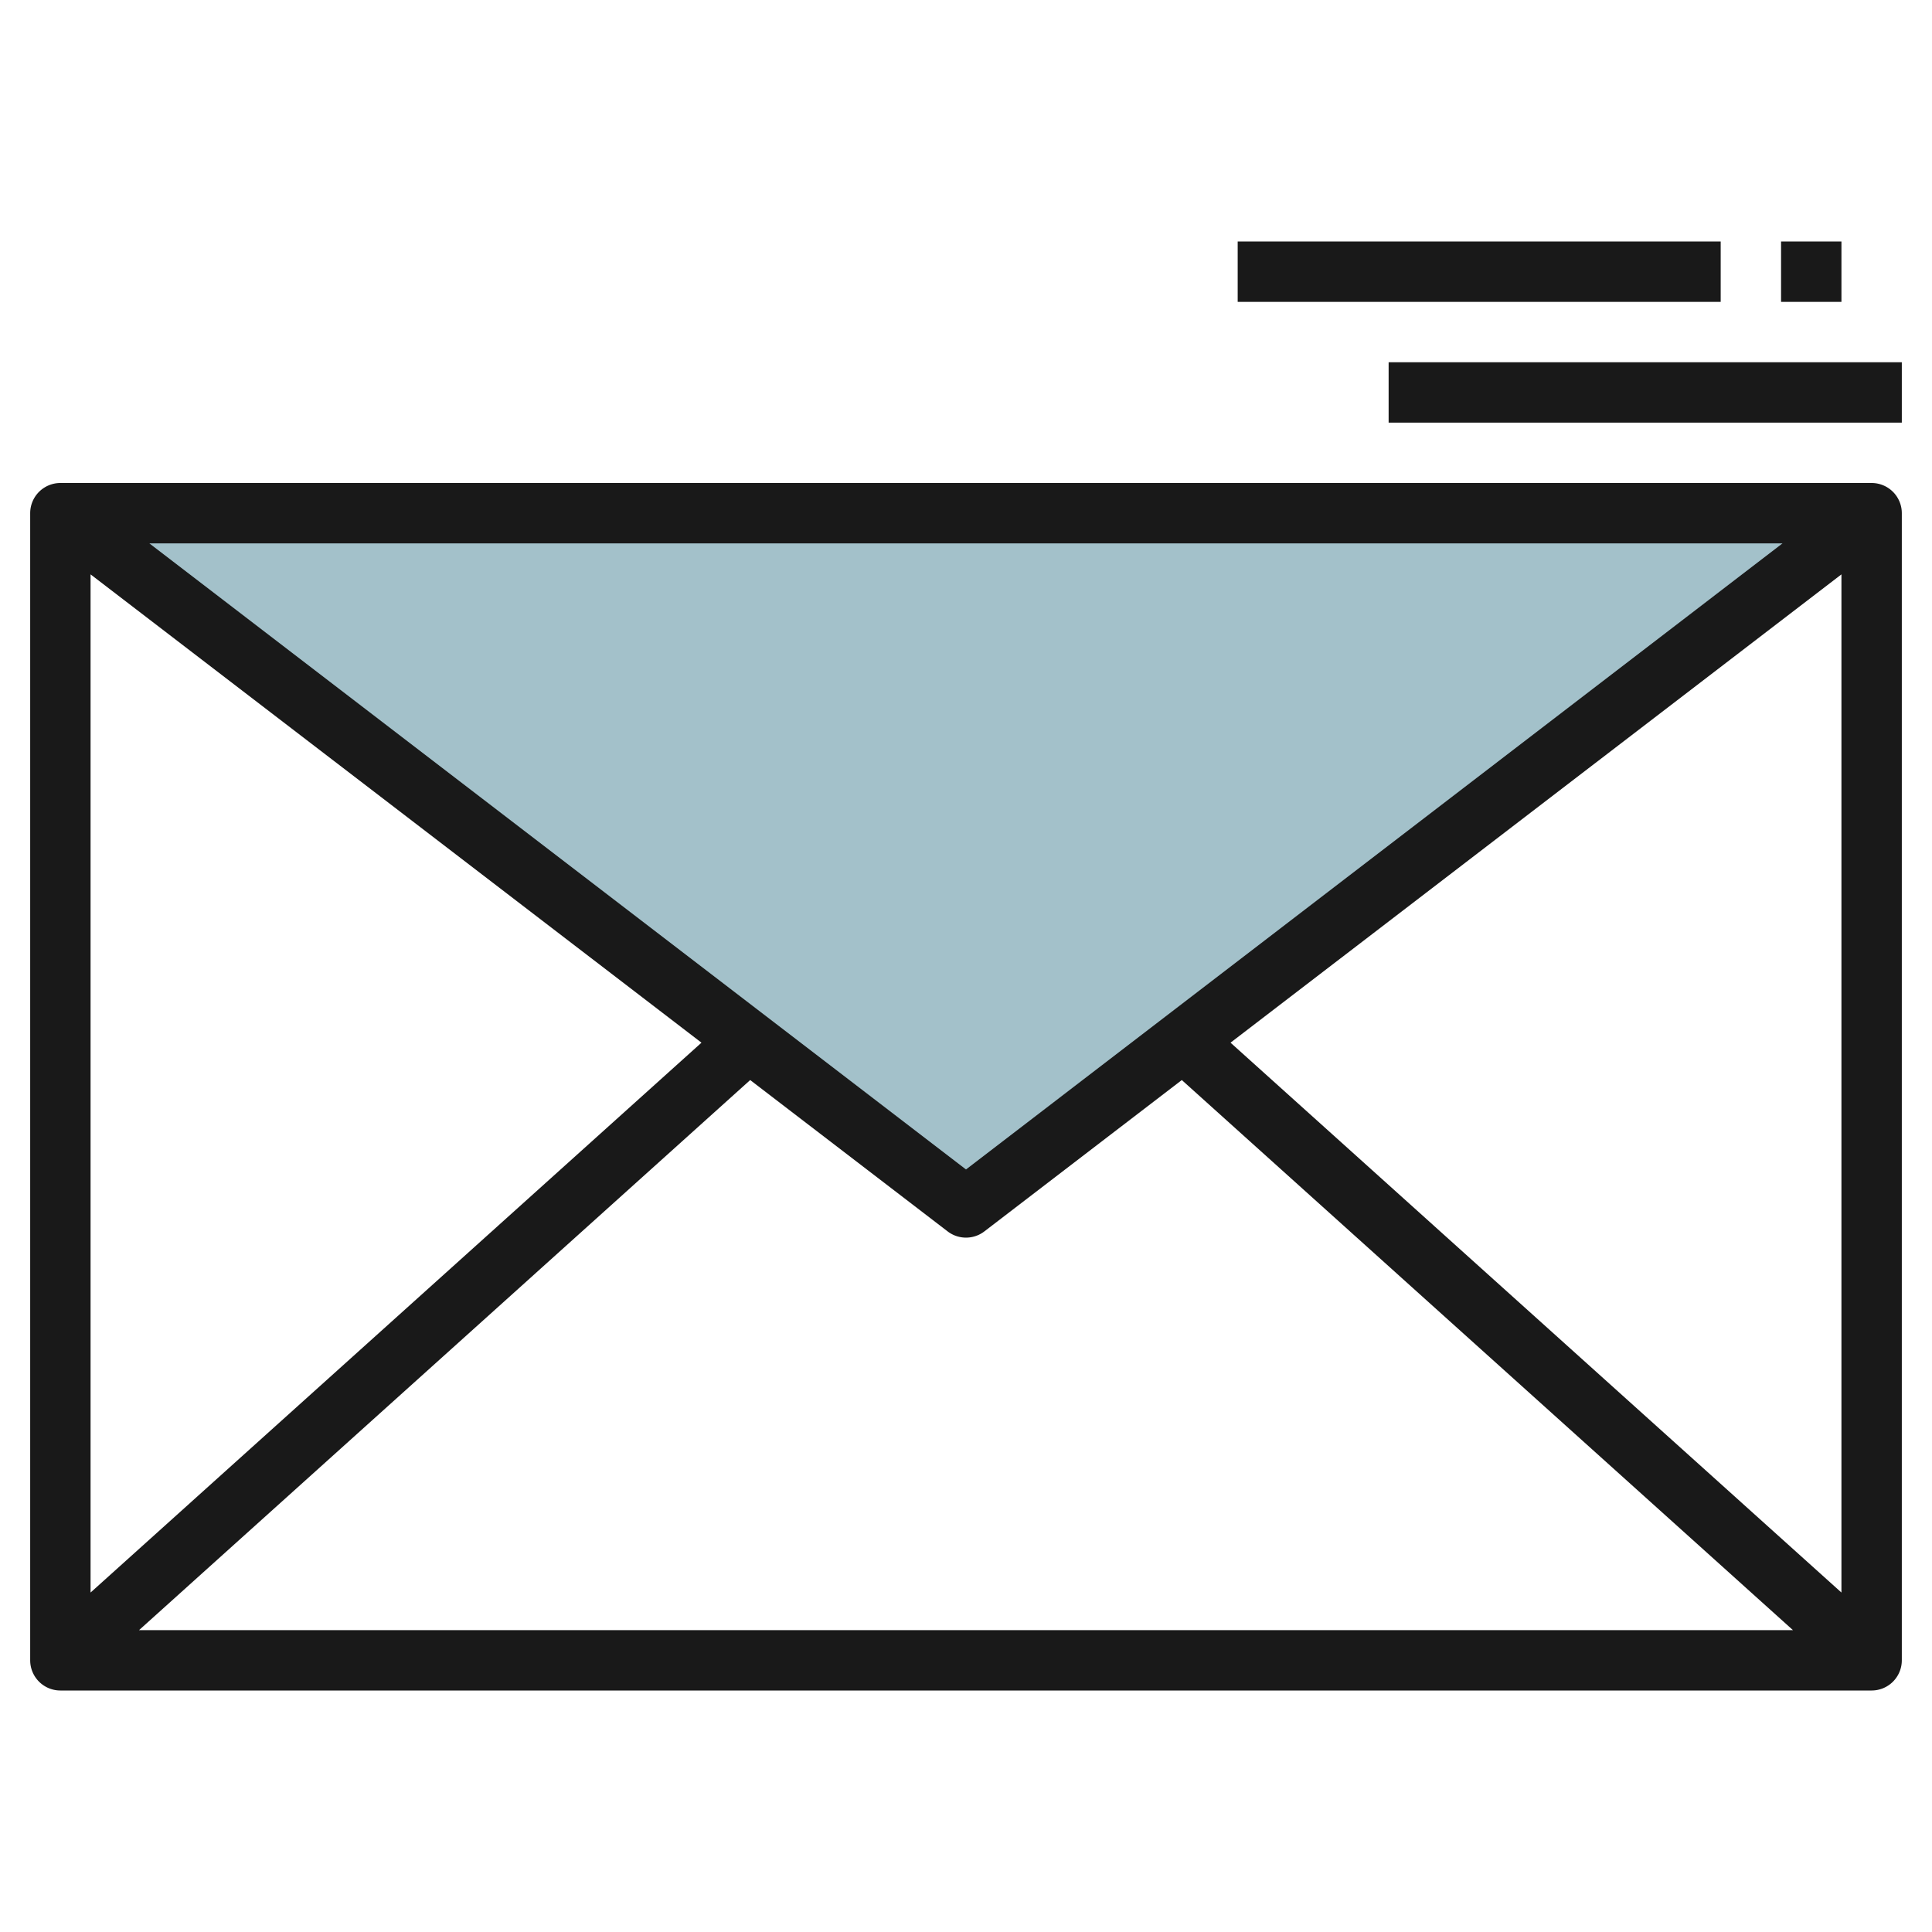
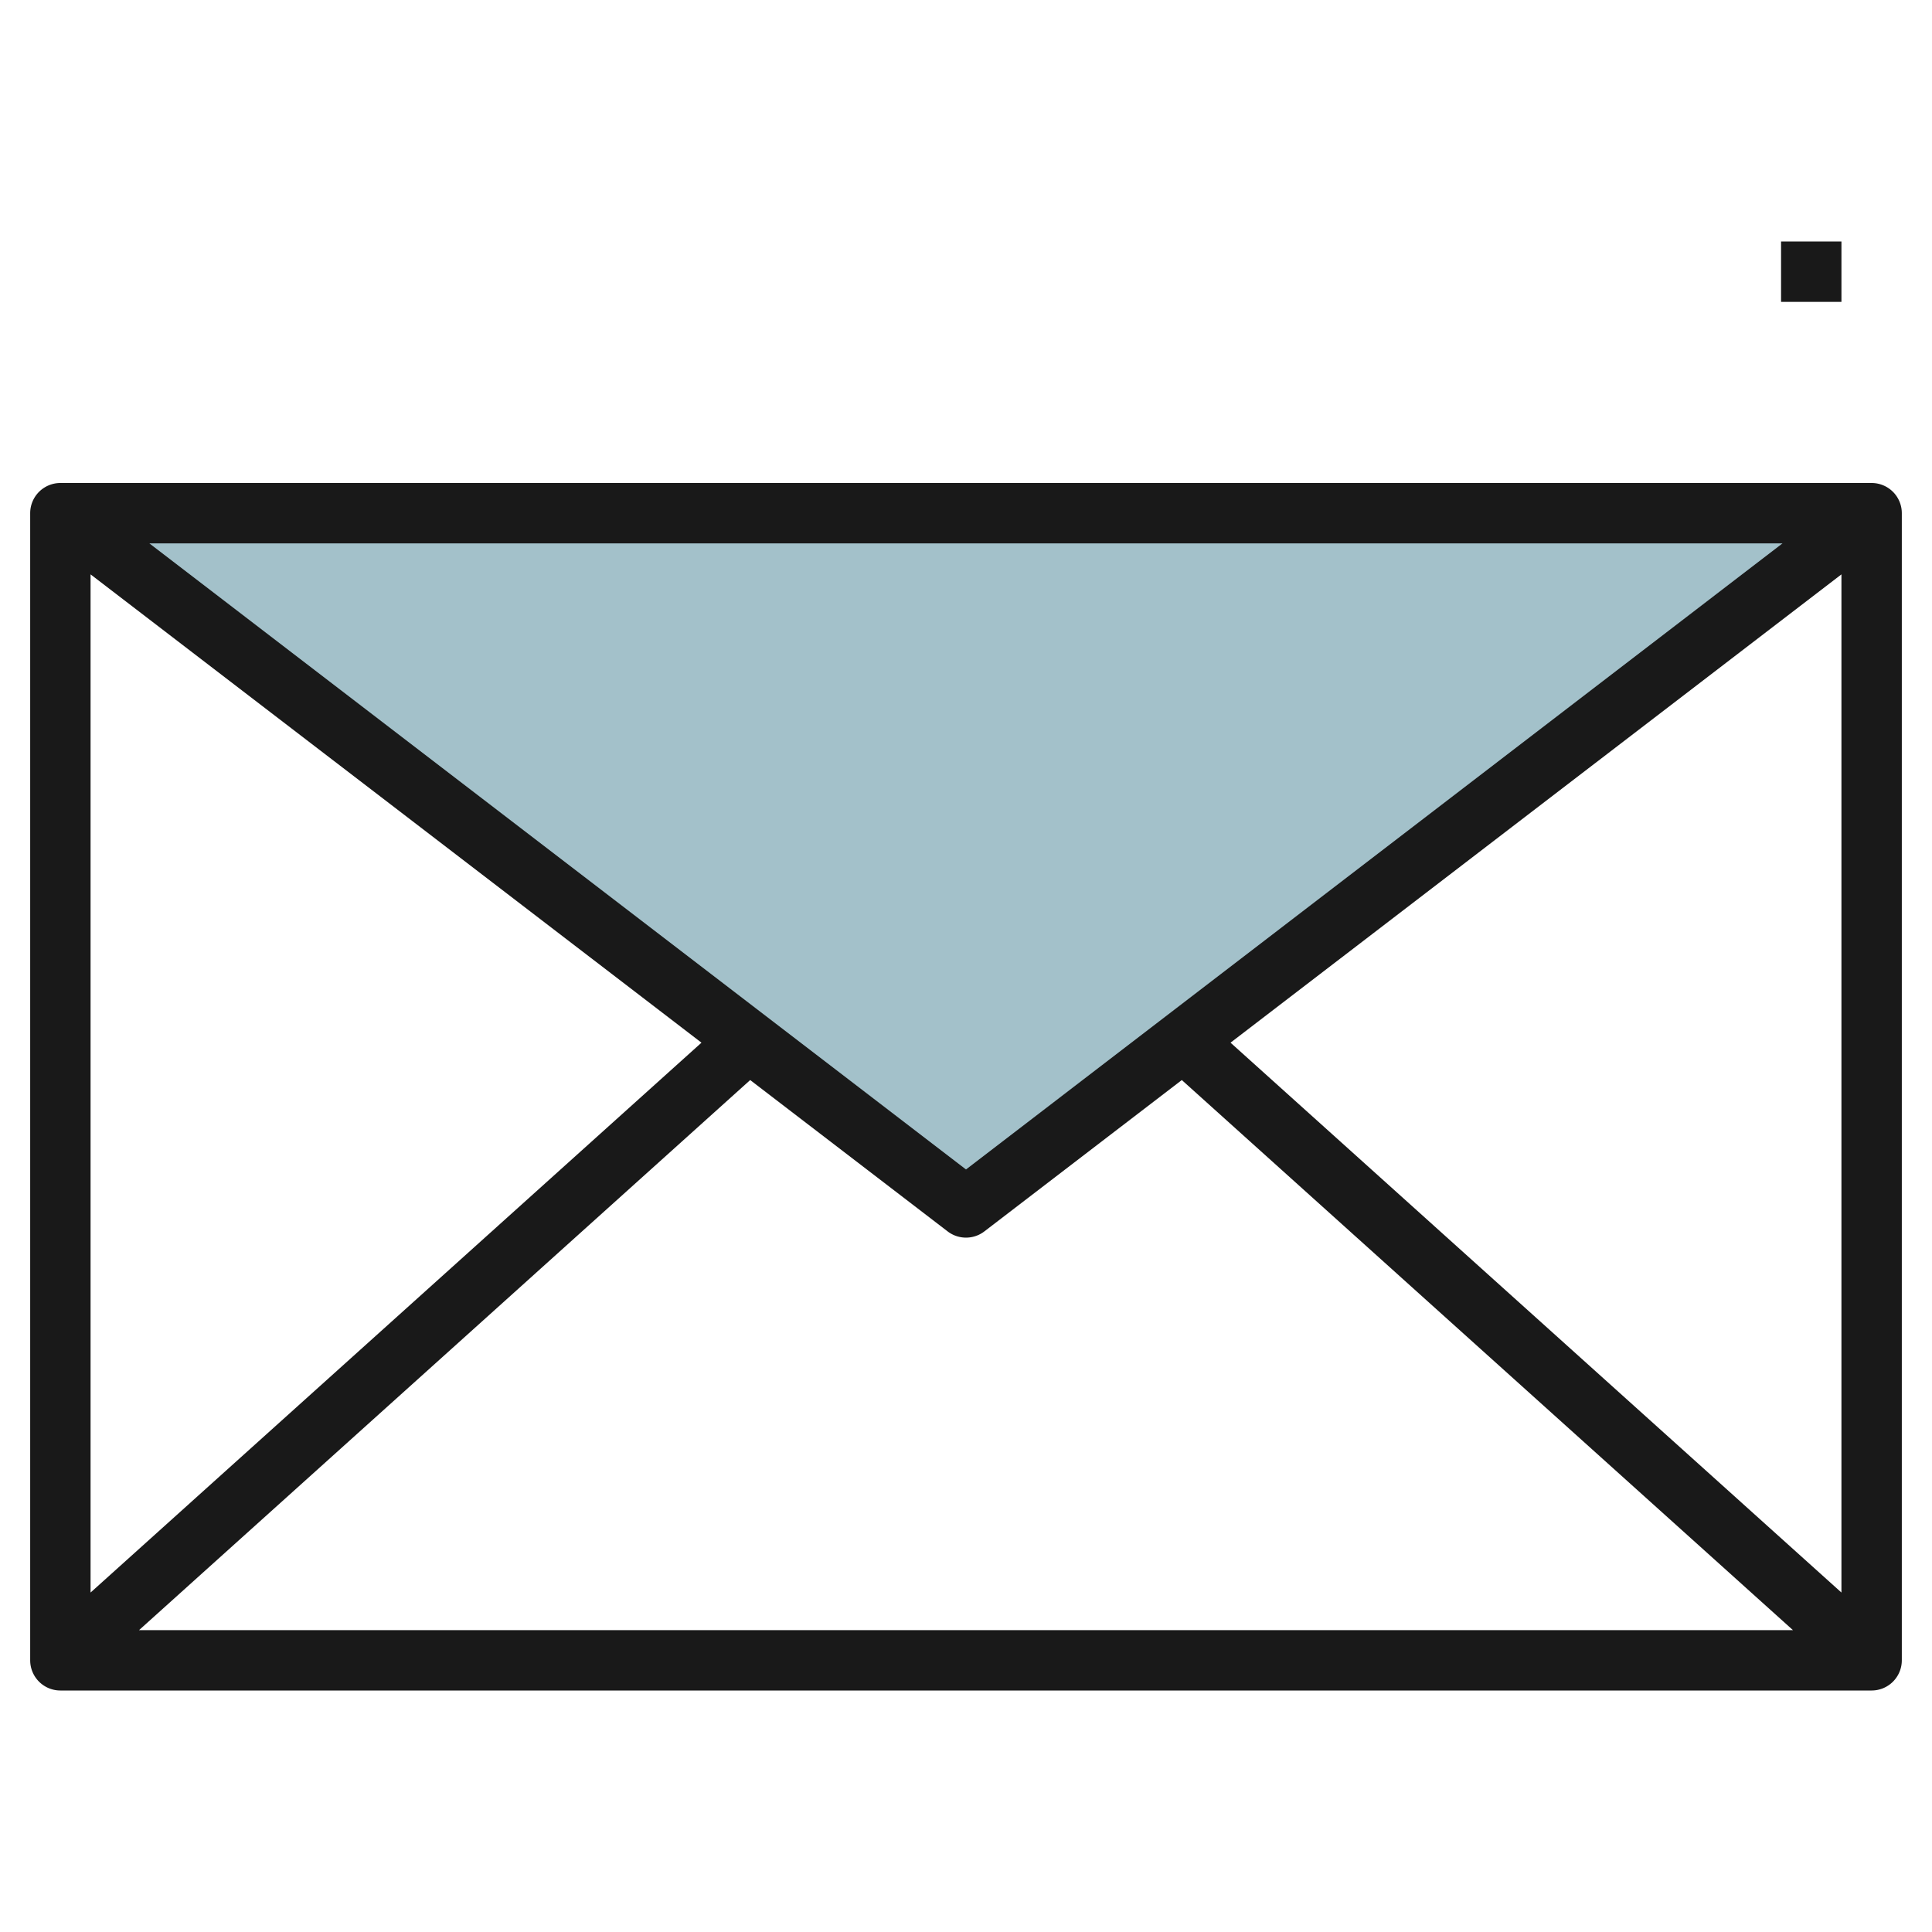
<svg xmlns="http://www.w3.org/2000/svg" id="Layer_3" height="512" viewBox="0 0 64 64" width="512" data-name="Layer 3">
  <path d="m2 17 30 23 30-23z" fill="#a3c1ca" />
  <g fill="#191919">
    <path d="m62 16h-60a1 1 0 0 0 -1 1v38a1 1 0 0 0 1 1h60a1 1 0 0 0 1-1v-38a1 1 0 0 0 -1-1zm-30 22.74-27.052-20.74h54.1zm-8.763-4.2-20.237 18.215v-33.728zm1.614 1.238 6.541 5.014a1 1 0 0 0 1.216 0l6.541-5.014 20.245 18.222h-54.788zm15.912-1.238 20.237-15.513v33.728z" />
-     <path d="m46 12h17v2h-17z" />
-     <path d="m41 8h16v2h-16z" />
    <path d="m59 8h2v2h-2z" />
  </g>
</svg>